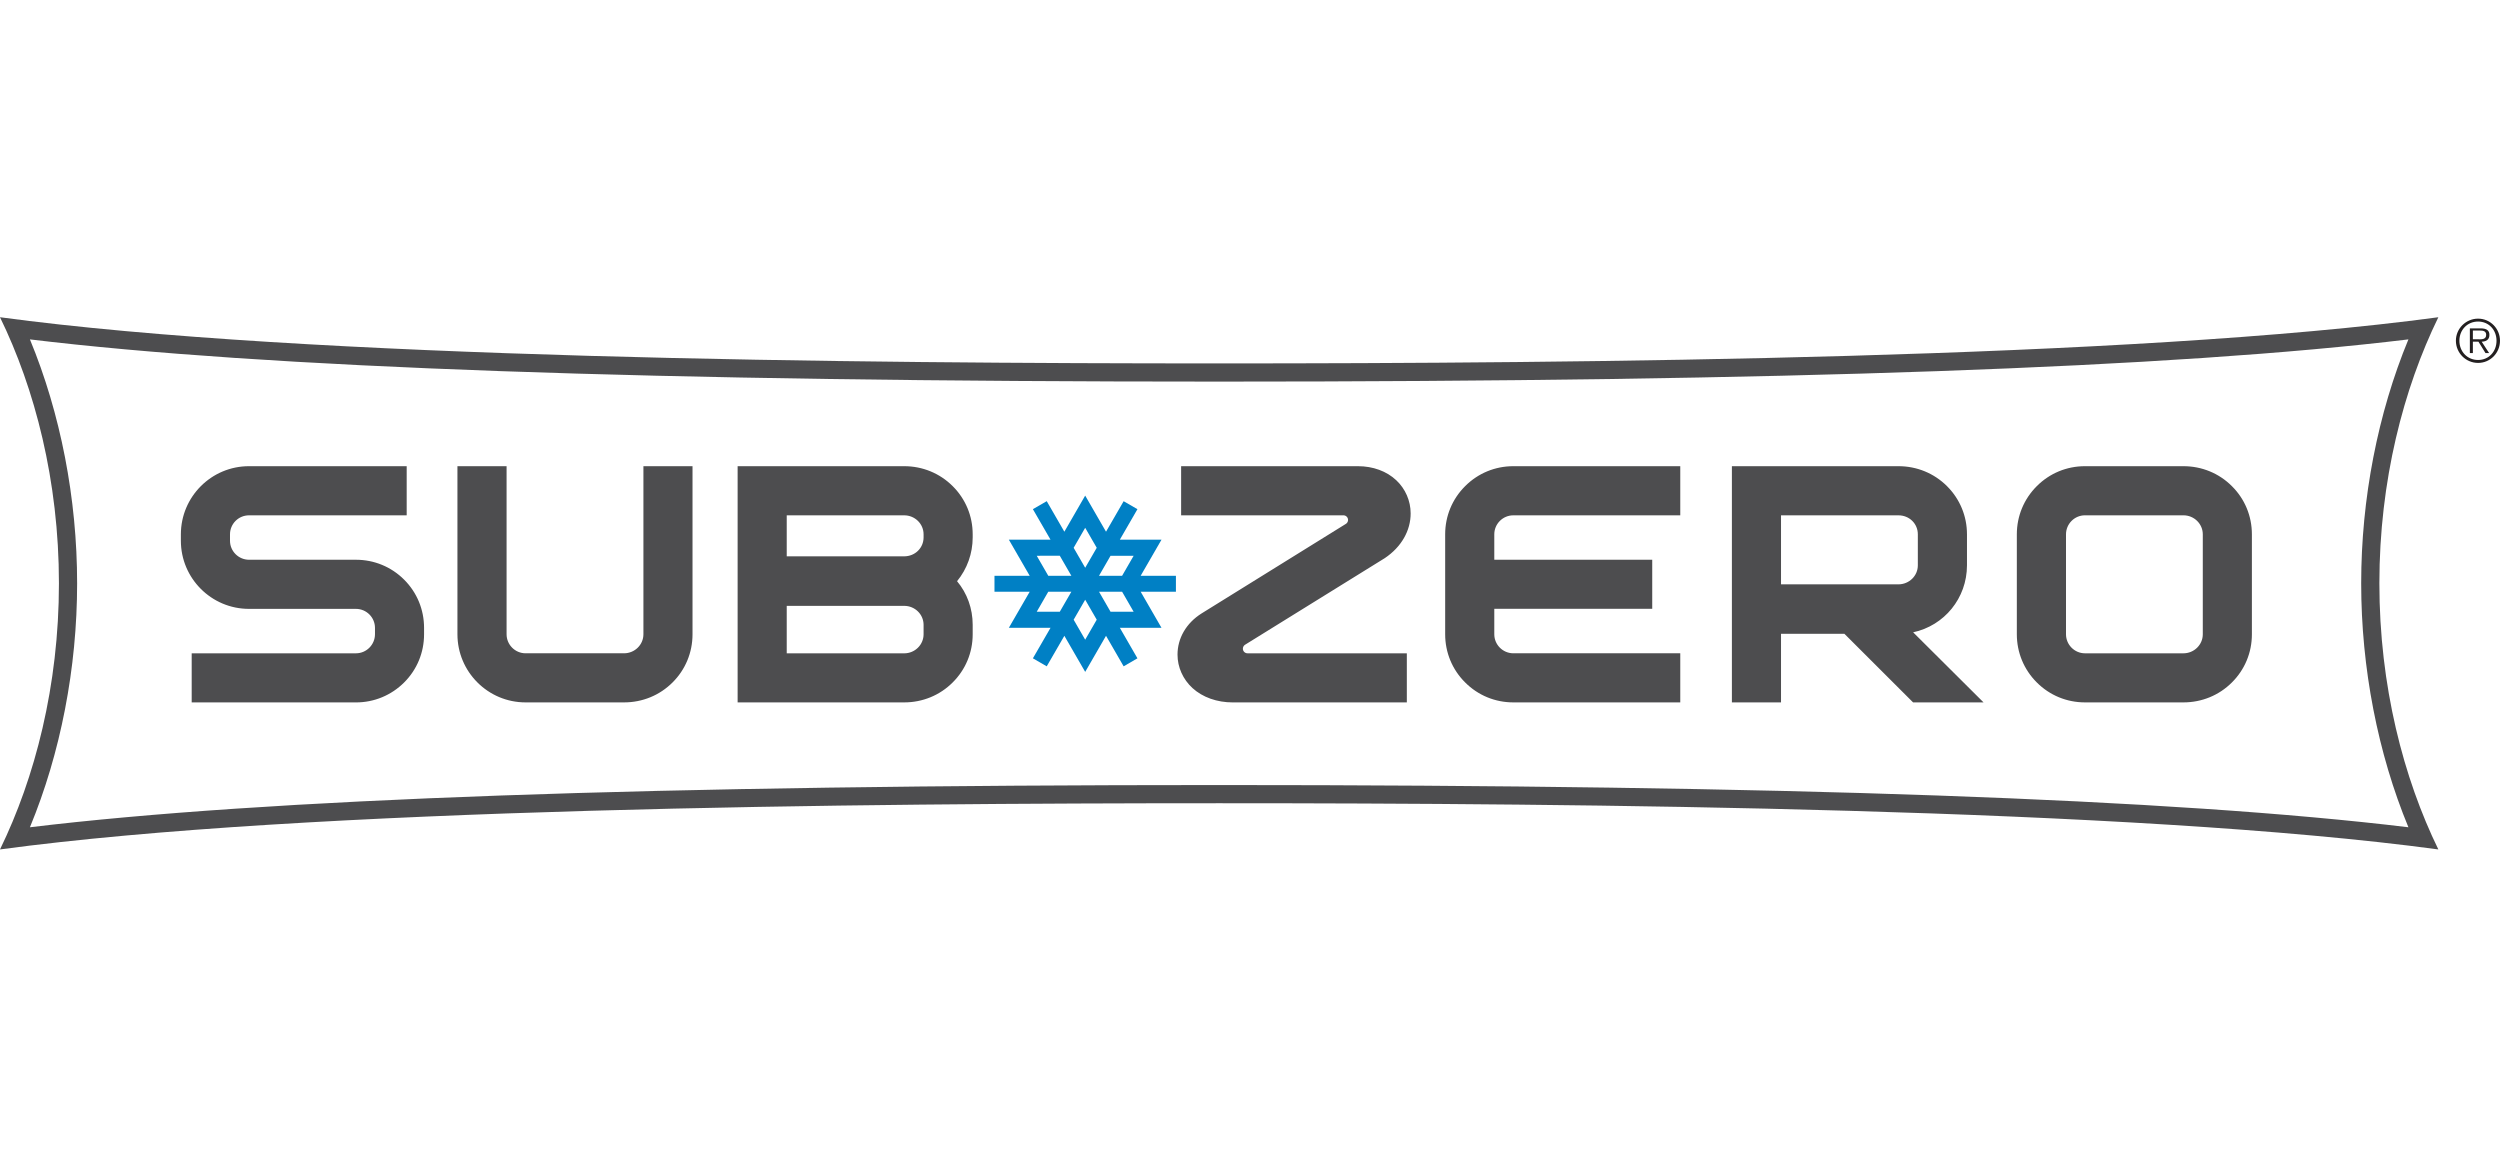
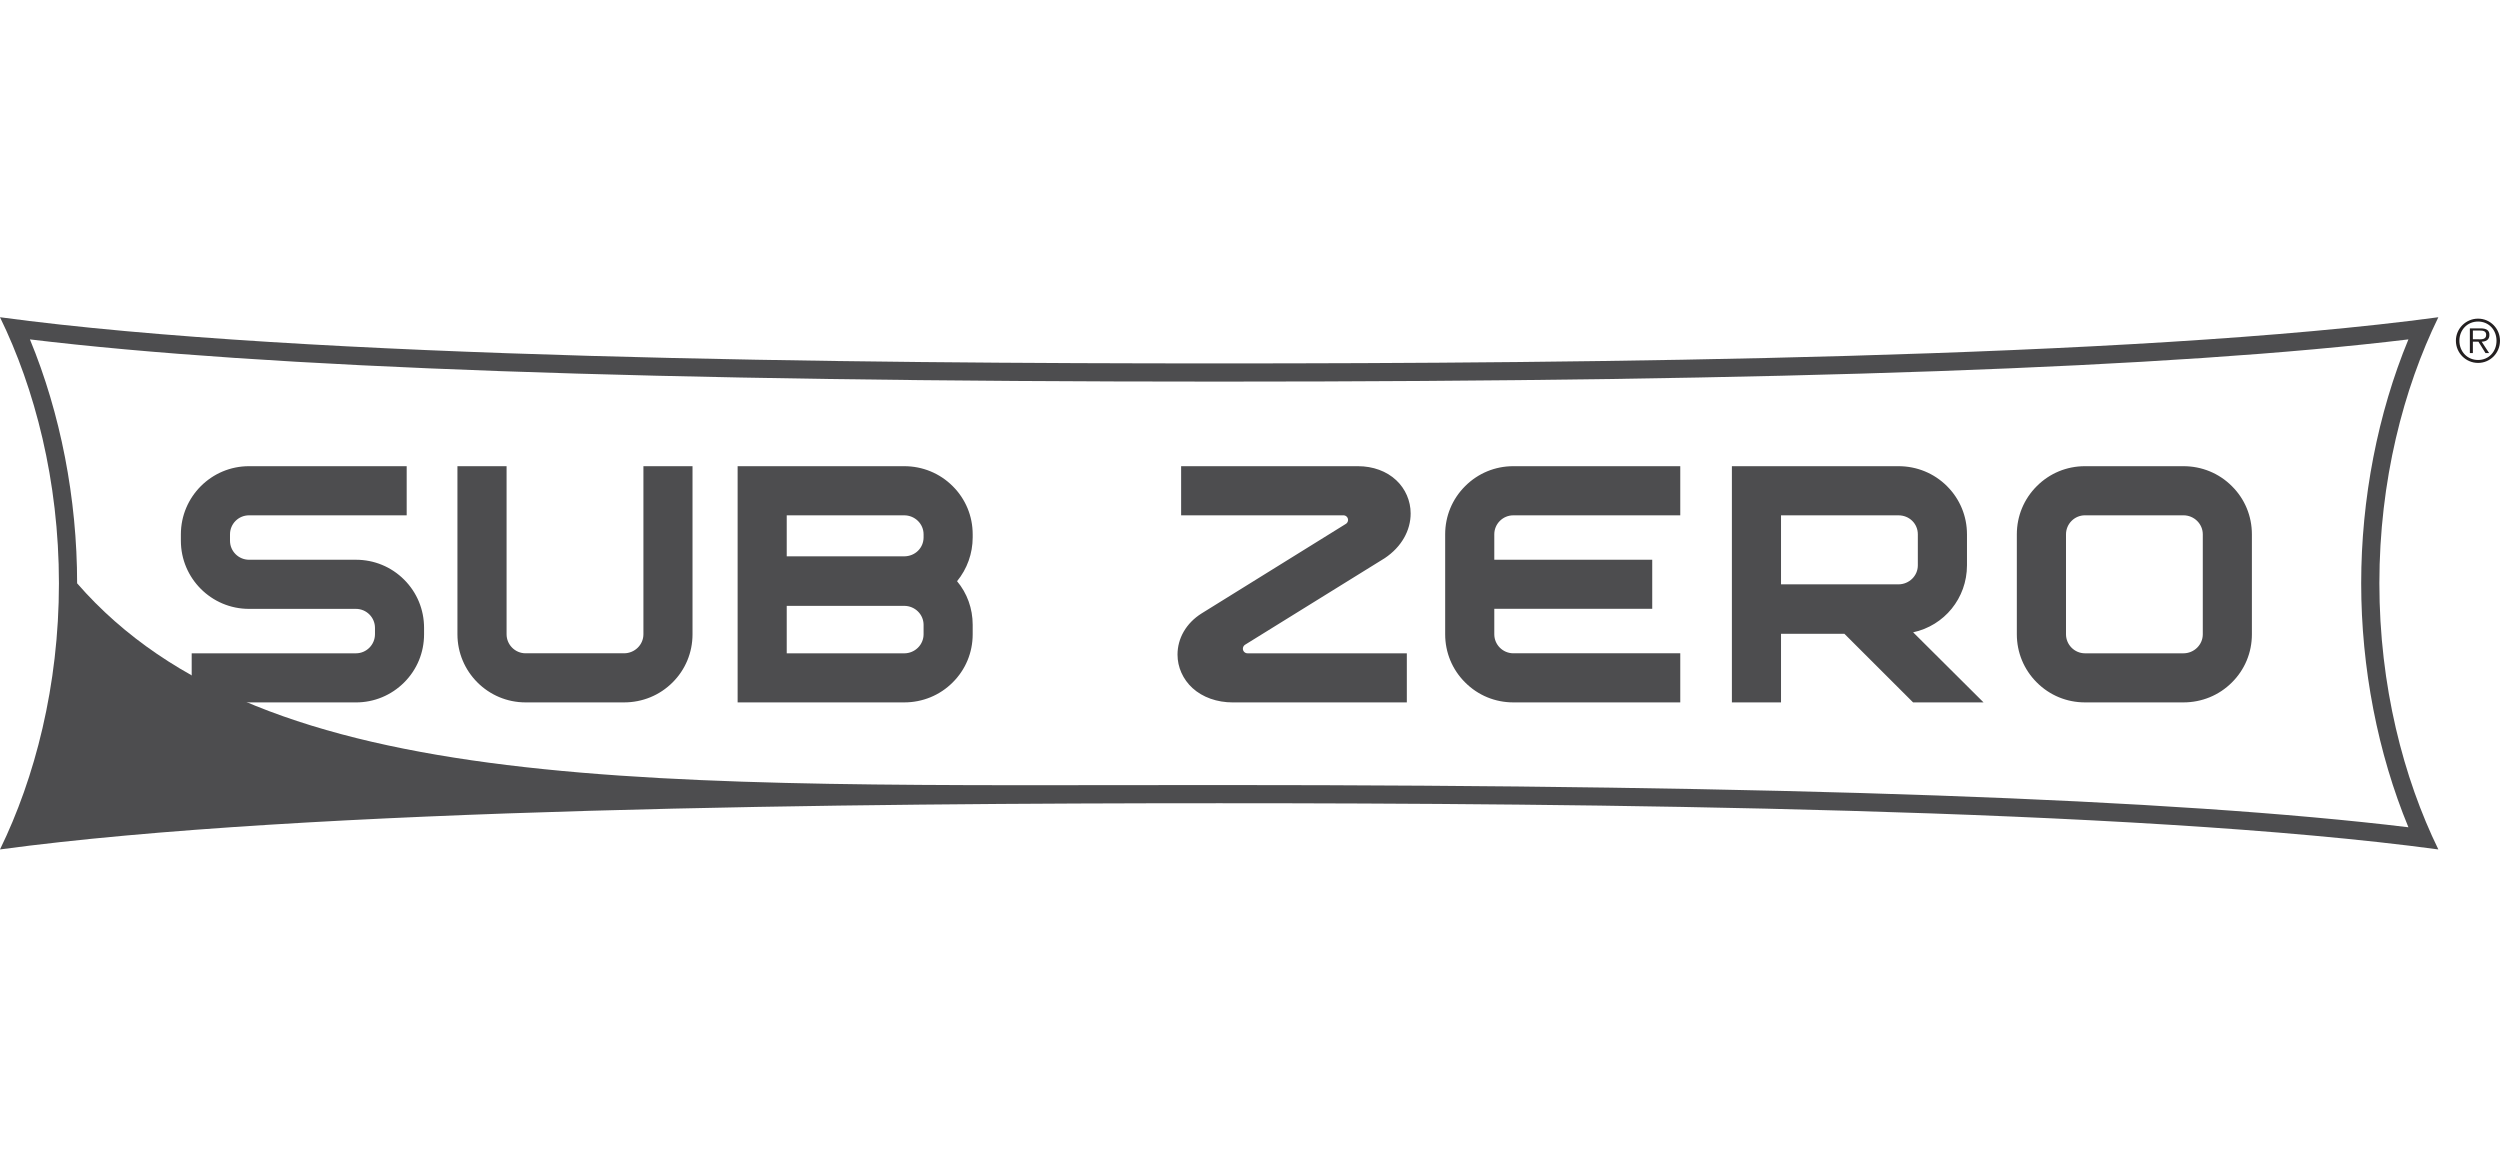
<svg xmlns="http://www.w3.org/2000/svg" width="120" height="56" fill="none" viewBox="0 0 120 56">
-   <path fill="#4D4D4F" d="M0 15.227C14.709 17.216 41.264 17.444 58.52 17.444C75.777 17.444 102.331 17.216 117.041 15.227C115.37 18.649 114.21 23.079 114.21 28C114.21 32.922 115.37 37.352 117.041 40.773C102.331 38.784 75.777 38.555 58.52 38.555C41.264 38.555 14.709 38.784 0 40.773C1.671 37.352 2.829 32.922 2.829 28C2.829 23.079 1.671 18.649 0 15.227ZM113.337 28C113.337 23.935 114.136 19.839 115.604 16.291C104.331 17.654 85.62 18.317 58.52 18.317C31.421 18.317 12.71 17.654 1.436 16.291C2.905 19.839 3.702 23.935 3.702 28C3.702 32.064 2.905 36.161 1.436 39.709C12.712 38.345 31.423 37.682 58.52 37.682C85.618 37.682 104.327 38.345 115.604 39.709C114.136 36.161 113.337 32.064 113.337 28Z" />
-   <path fill="#0080C5" d="M56.444 27.637H54.752L55.752 25.905H53.752L54.597 24.441L53.935 24.058L53.089 25.522L52.089 23.789L51.089 25.522L50.243 24.056L49.579 24.44L50.425 25.905H48.425L49.425 27.637H47.735V28.403H49.426L48.425 30.134L50.425 30.136L49.579 31.599L50.243 31.984L51.089 30.519L52.089 32.251L53.089 30.518L53.935 31.984L54.597 31.599L53.752 30.134L55.752 30.136L54.752 28.403H56.444V27.637ZM50.87 29.364H49.763L50.317 28.403H51.425L50.87 29.364ZM50.317 27.637L49.763 26.677L50.87 26.676L51.425 27.637H50.317ZM52.089 30.706L51.535 29.746L52.089 28.787L52.643 29.746L52.089 30.706ZM52.089 27.253L51.535 26.294L52.089 25.334L52.643 26.294L52.089 27.253ZM53.306 29.364L52.753 28.403H53.861L54.415 29.364H53.306ZM53.861 27.637H52.753L53.306 26.677H54.415L53.861 27.637Z" />
+   <path fill="#4D4D4F" d="M0 15.227C14.709 17.216 41.264 17.444 58.52 17.444C75.777 17.444 102.331 17.216 117.041 15.227C115.37 18.649 114.21 23.079 114.21 28C114.21 32.922 115.37 37.352 117.041 40.773C102.331 38.784 75.777 38.555 58.52 38.555C41.264 38.555 14.709 38.784 0 40.773C1.671 37.352 2.829 32.922 2.829 28C2.829 23.079 1.671 18.649 0 15.227ZM113.337 28C113.337 23.935 114.136 19.839 115.604 16.291C104.331 17.654 85.62 18.317 58.52 18.317C31.421 18.317 12.71 17.654 1.436 16.291C2.905 19.839 3.702 23.935 3.702 28C12.712 38.345 31.423 37.682 58.52 37.682C85.618 37.682 104.327 38.345 115.604 39.709C114.136 36.161 113.337 32.064 113.337 28Z" />
  <path fill="#4D4D4F" d="M17.086 26.868H11.951C11.449 26.866 11.04 26.457 11.04 25.957V25.648C11.04 25.144 11.448 24.736 11.951 24.736H19.521V22.377H11.951C10.148 22.377 8.682 23.843 8.682 25.648V25.957C8.682 27.759 10.148 29.226 11.951 29.226H17.086C17.589 29.227 17.998 29.635 17.999 30.137V30.444C17.998 30.947 17.589 31.358 17.086 31.359H9.201V33.716H17.086C17.96 33.716 18.782 33.374 19.399 32.758 20.017 32.142 20.355 31.321 20.355 30.446V30.137C20.355 29.262 20.017 28.441 19.399 27.824 18.782 27.207 17.959 26.868 17.086 26.868ZM30.884 30.445C30.884 30.949 30.466 31.358 29.953 31.358H25.226C24.726 31.357 24.316 30.948 24.316 30.445V22.377H21.957V30.445C21.957 32.248 23.423 33.715 25.226 33.715H29.953C30.836 33.715 31.663 33.376 32.282 32.758 32.9 32.143 33.241 31.322 33.241 30.445V22.377H30.884V30.445ZM43.402 22.377H35.406V33.715H43.402C44.285 33.715 45.111 33.375 45.728 32.758 46.348 32.143 46.689 31.322 46.689 30.445V29.992C46.689 29.212 46.424 28.476 45.939 27.898 46.424 27.305 46.689 26.566 46.689 25.793V25.647C46.689 24.772 46.348 23.95 45.728 23.334 45.111 22.718 44.284 22.377 43.402 22.377ZM37.763 29.081H43.402C43.915 29.081 44.332 29.489 44.332 29.992V30.445C44.332 30.949 43.915 31.36 43.402 31.36H37.763V29.081ZM43.402 26.704H37.763V24.736H43.402C43.915 24.736 44.332 25.144 44.332 25.647V25.793C44.332 26.303 43.923 26.703 43.402 26.704ZM70.327 23.335C69.708 23.952 69.368 24.772 69.368 25.647V30.445C69.368 31.321 69.708 32.142 70.327 32.757 70.942 33.375 71.764 33.715 72.638 33.715H80.653V31.358H72.64C72.136 31.357 71.726 30.948 71.726 30.445V29.224H79.307V26.867H71.726V25.647C71.726 25.145 72.136 24.736 72.638 24.736H80.653V22.377H72.638C71.764 22.377 70.942 22.718 70.327 23.335ZM94.415 27.138V25.647C94.415 24.772 94.074 23.951 93.455 23.334 92.836 22.717 92.009 22.377 91.126 22.377H83.131V33.715H85.489V30.424H88.533L91.828 33.715H95.21L91.831 30.351C93.326 30.029 94.412 28.715 94.415 27.138ZM85.489 24.736H91.126C91.648 24.736 92.056 25.136 92.056 25.647V27.138C92.056 27.639 91.64 28.047 91.126 28.049H85.489V24.736ZM107.131 23.335C106.514 22.717 105.687 22.377 104.804 22.377H100.078C99.203 22.377 98.382 22.717 97.765 23.336 97.148 23.952 96.808 24.772 96.808 25.648V30.446C96.808 31.32 97.148 32.141 97.765 32.756 98.381 33.374 99.202 33.715 100.078 33.715H104.804C105.687 33.715 106.514 33.375 107.13 32.759 107.75 32.145 108.091 31.323 108.091 30.446V25.648C108.091 24.77 107.75 23.949 107.131 23.335ZM99.168 25.648C99.169 25.145 99.577 24.735 100.078 24.735H104.804C105.316 24.735 105.734 25.144 105.734 25.648V30.446C105.734 30.948 105.316 31.359 104.804 31.359H100.078C99.577 31.358 99.169 30.947 99.168 30.446V25.648ZM59.881 31.359C59.757 31.359 59.658 31.26 59.658 31.137 59.658 31.062 59.695 30.996 59.752 30.954L66.469 26.791C67.27 26.256 67.714 25.463 67.711 24.641 67.711 24.043 67.46 23.464 67.023 23.054 66.559 22.616 65.903 22.377 65.179 22.377H56.694V24.735H64.484C64.608 24.735 64.707 24.835 64.707 24.958 64.707 25.032 64.669 25.1 64.612 25.14L57.68 29.442C56.932 29.911 56.52 30.643 56.521 31.425 56.52 32.023 56.781 32.607 57.238 33.026 57.725 33.471 58.414 33.716 59.177 33.716H67.528V31.359H59.881Z" />
  <path fill="#231F20" d="M117.883 16.354C117.883 15.772 118.36 15.295 118.948 15.295C119.533 15.295 120 15.772 120 16.354C120 16.943 119.533 17.42 118.948 17.42C118.36 17.42 117.883 16.943 117.883 16.354ZM119.833 16.354C119.833 15.838 119.464 15.434 118.948 15.434C118.43 15.434 118.051 15.838 118.051 16.354C118.051 16.876 118.43 17.279 118.948 17.279C119.464 17.279 119.833 16.876 119.833 16.354ZM119.478 16.948H119.304L118.966 16.401H118.698V16.948H118.553V15.762H119.071C119.385 15.762 119.492 15.881 119.492 16.076C119.492 16.309 119.329 16.396 119.12 16.401L119.478 16.948ZM118.921 16.286C119.089 16.286 119.336 16.315 119.336 16.073C119.336 15.889 119.184 15.866 119.038 15.866H118.698V16.286H118.921Z" />
</svg>